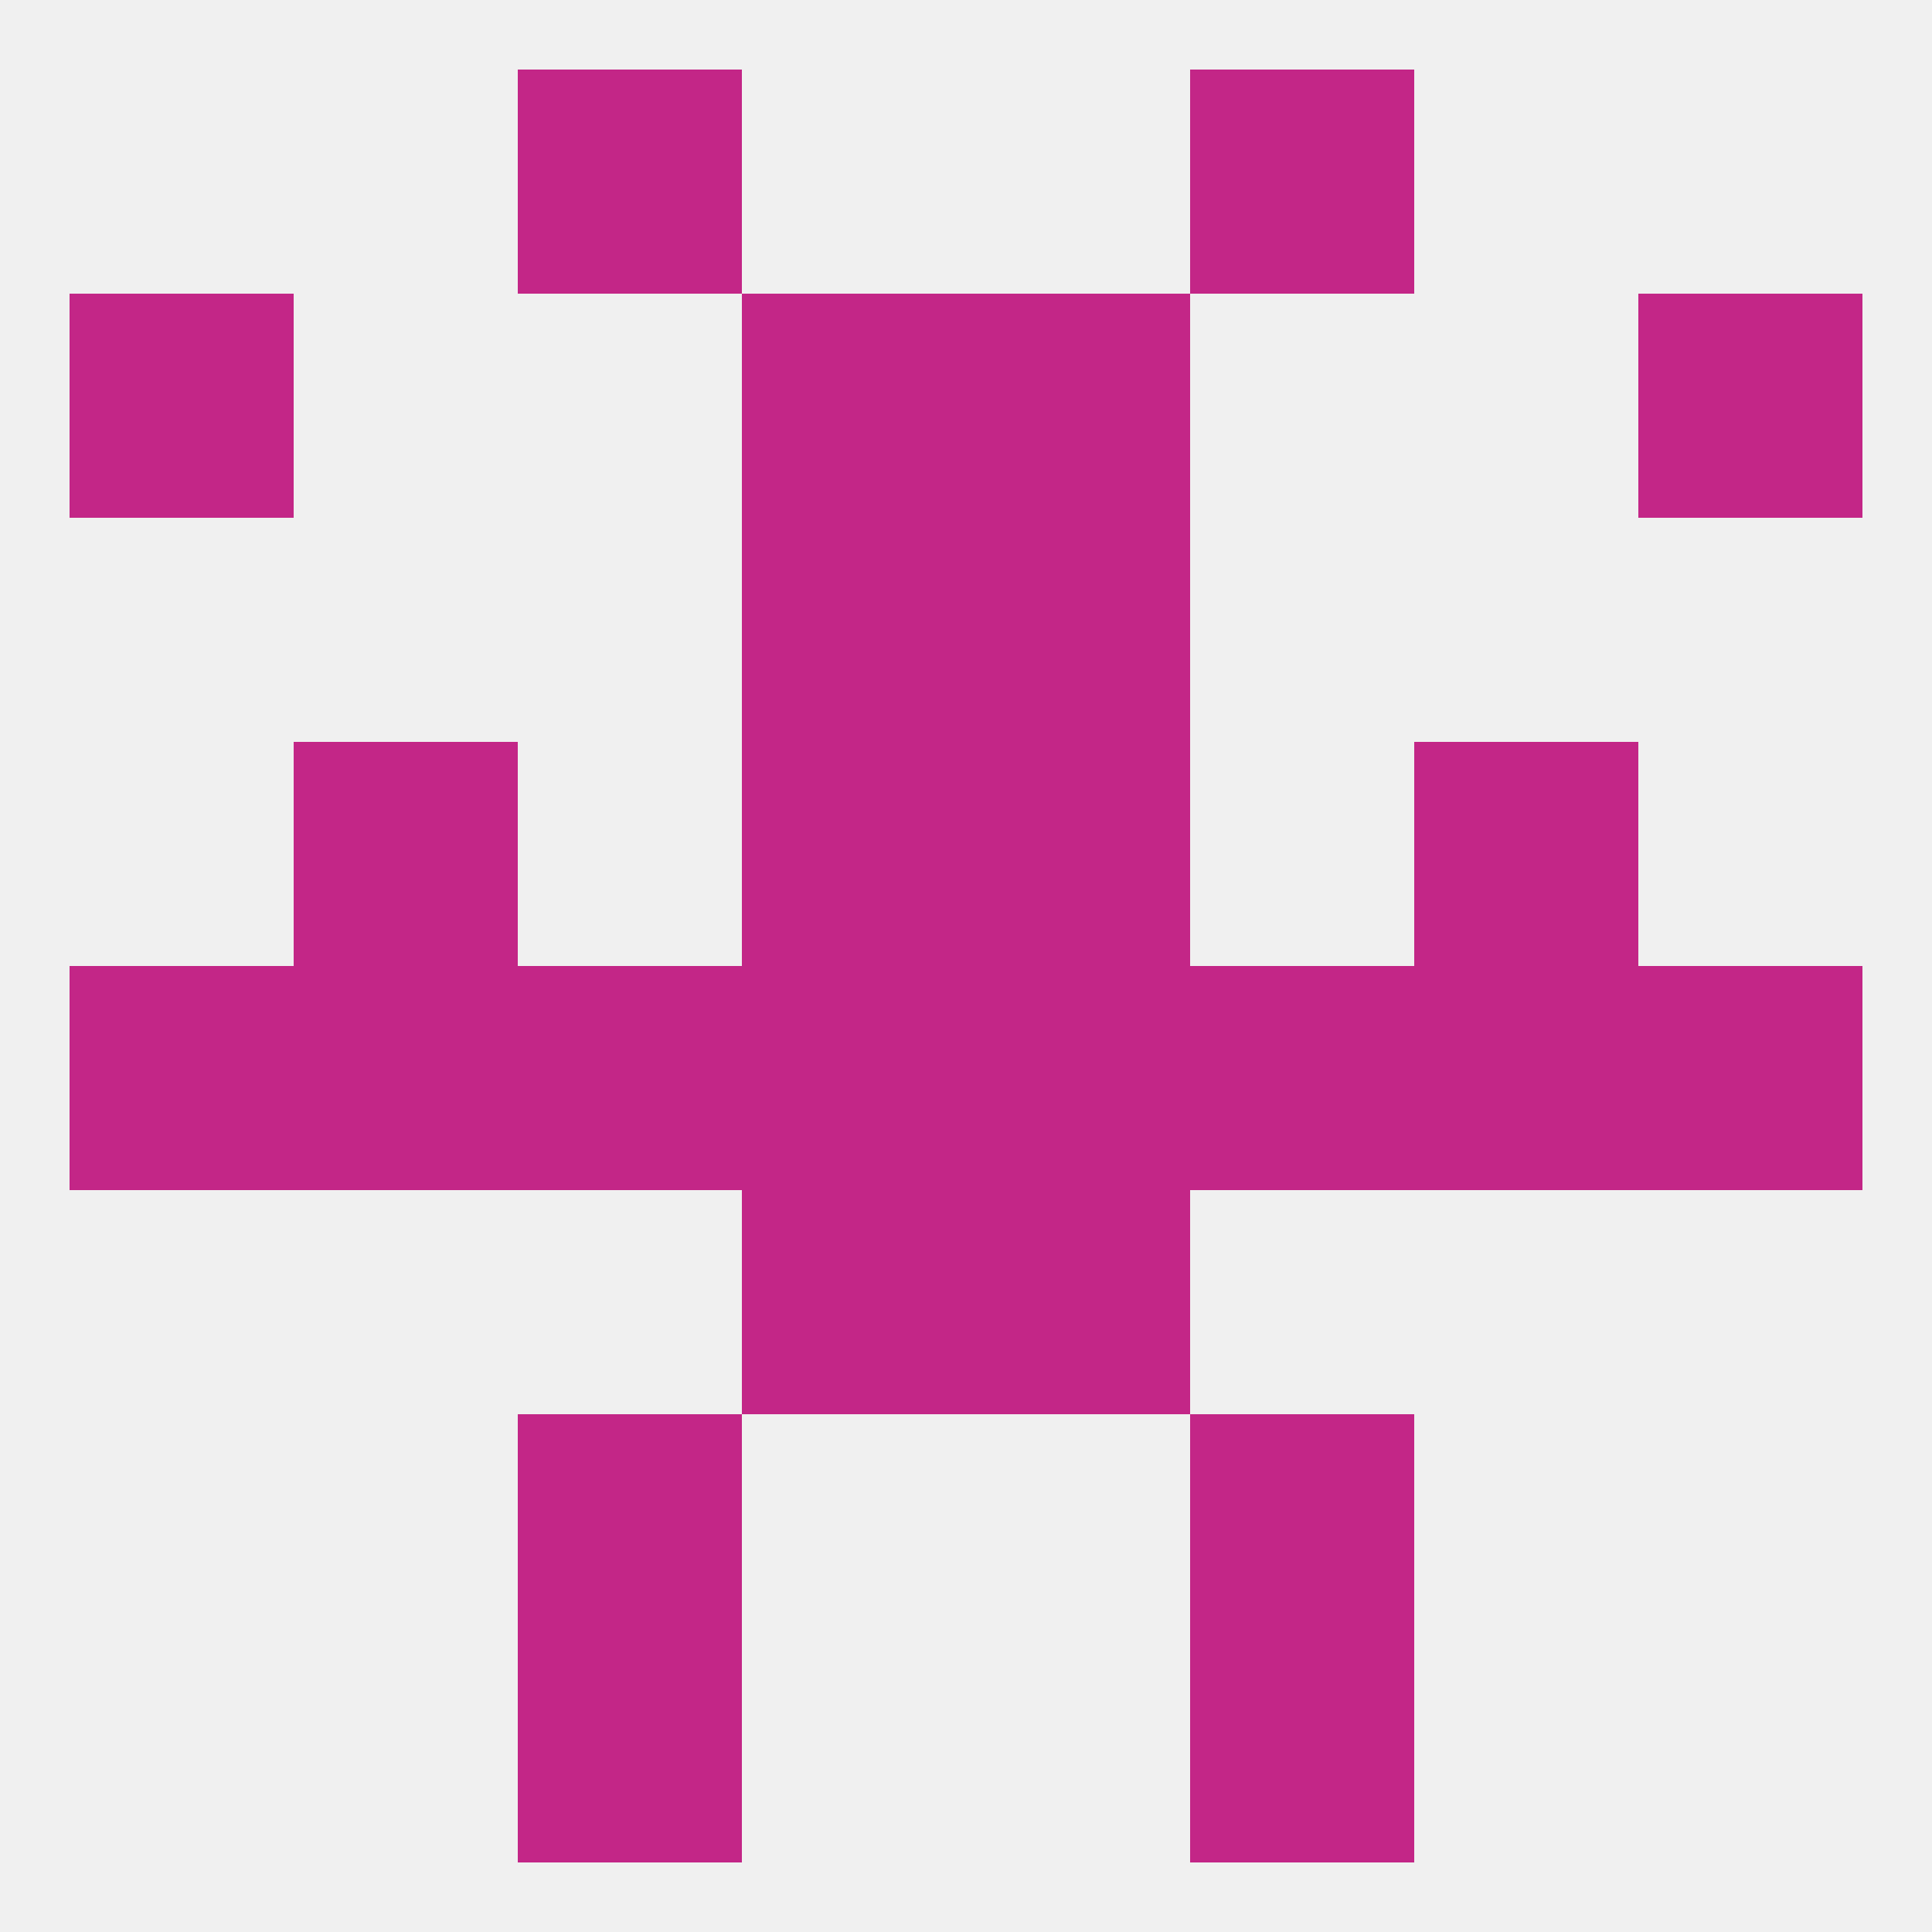
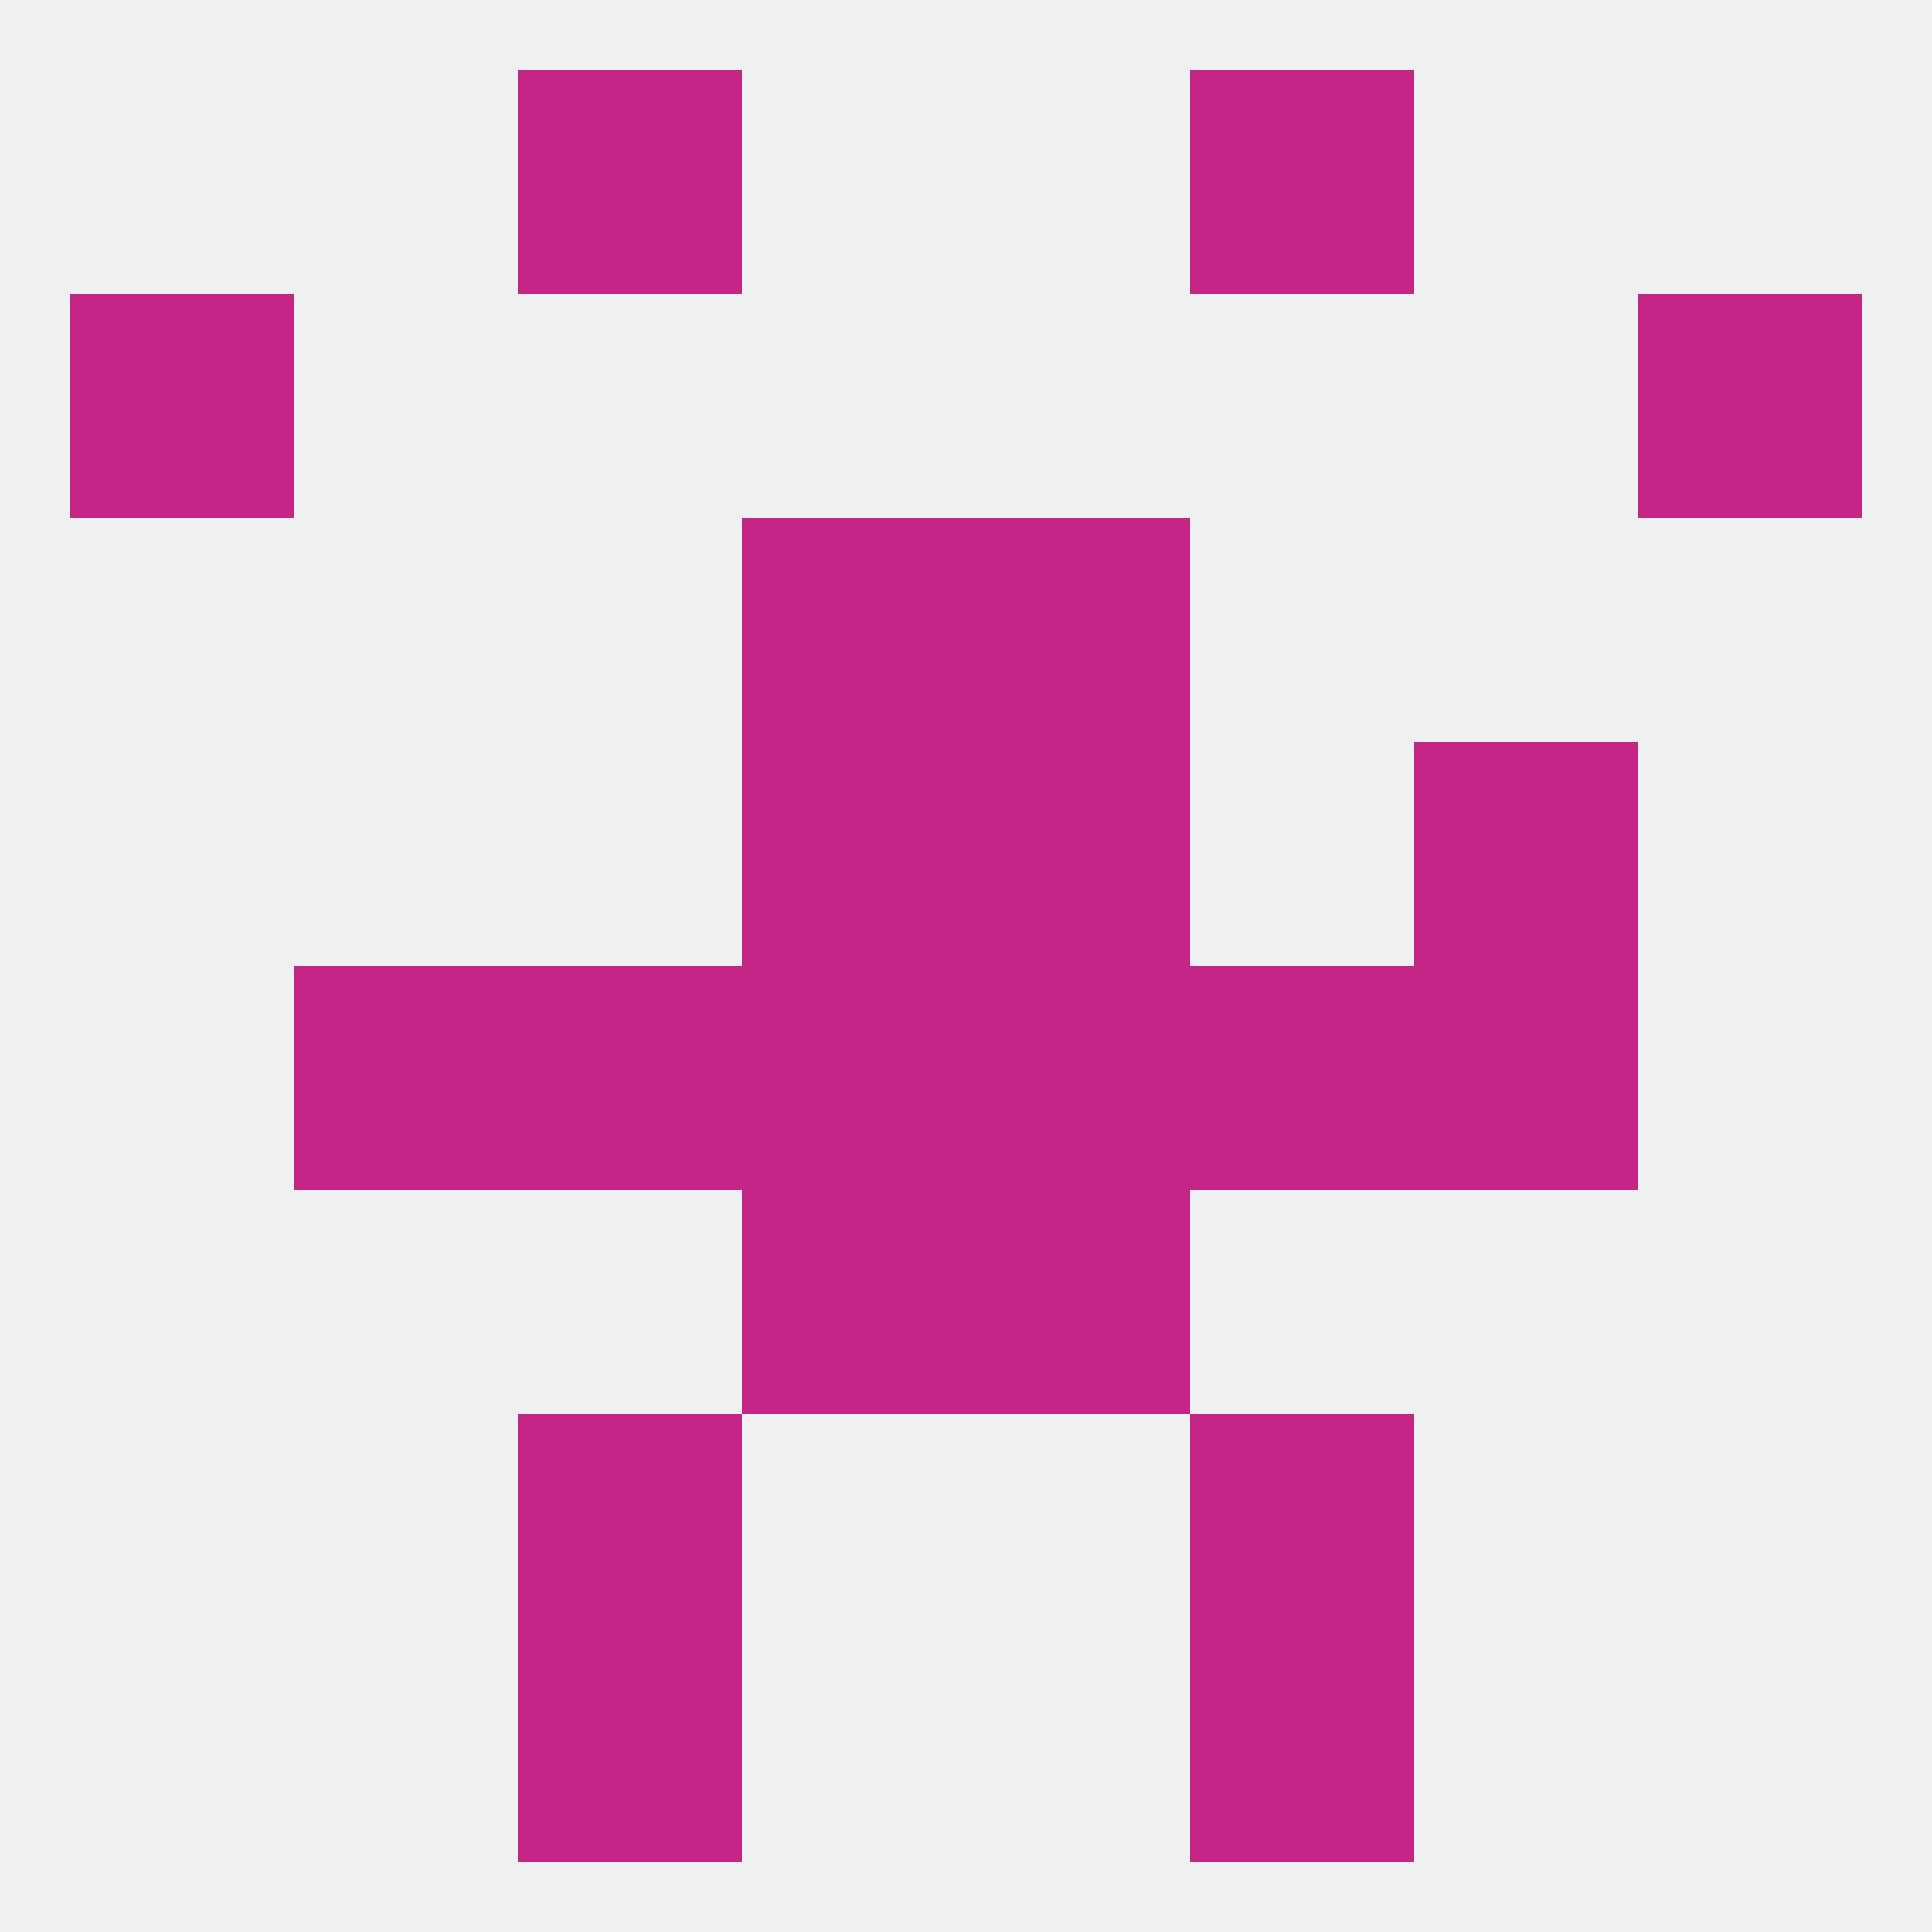
<svg xmlns="http://www.w3.org/2000/svg" version="1.1" baseprofile="full" width="250" height="250" viewBox="0 0 250 250">
  <rect width="100%" height="100%" fill="rgba(240,240,240,255)" />
  <rect x="9" y="38" width="29" height="29" fill="rgba(195,38,135,255)" />
  <rect x="212" y="38" width="29" height="29" fill="rgba(195,38,135,255)" />
-   <rect x="96" y="38" width="29" height="29" fill="rgba(195,38,135,255)" />
-   <rect x="125" y="38" width="29" height="29" fill="rgba(195,38,135,255)" />
  <rect x="154" y="9" width="29" height="29" fill="rgba(195,38,135,255)" />
  <rect x="67" y="9" width="29" height="29" fill="rgba(195,38,135,255)" />
  <rect x="67" y="212" width="29" height="29" fill="rgba(195,38,135,255)" />
  <rect x="154" y="212" width="29" height="29" fill="rgba(195,38,135,255)" />
  <rect x="67" y="183" width="29" height="29" fill="rgba(195,38,135,255)" />
  <rect x="154" y="183" width="29" height="29" fill="rgba(195,38,135,255)" />
  <rect x="96" y="154" width="29" height="29" fill="rgba(195,38,135,255)" />
  <rect x="125" y="154" width="29" height="29" fill="rgba(195,38,135,255)" />
  <rect x="96" y="125" width="29" height="29" fill="rgba(195,38,135,255)" />
  <rect x="38" y="125" width="29" height="29" fill="rgba(195,38,135,255)" />
-   <rect x="212" y="125" width="29" height="29" fill="rgba(195,38,135,255)" />
  <rect x="125" y="125" width="29" height="29" fill="rgba(195,38,135,255)" />
  <rect x="67" y="125" width="29" height="29" fill="rgba(195,38,135,255)" />
  <rect x="154" y="125" width="29" height="29" fill="rgba(195,38,135,255)" />
  <rect x="183" y="125" width="29" height="29" fill="rgba(195,38,135,255)" />
-   <rect x="9" y="125" width="29" height="29" fill="rgba(195,38,135,255)" />
  <rect x="96" y="96" width="29" height="29" fill="rgba(195,38,135,255)" />
  <rect x="125" y="96" width="29" height="29" fill="rgba(195,38,135,255)" />
-   <rect x="38" y="96" width="29" height="29" fill="rgba(195,38,135,255)" />
  <rect x="183" y="96" width="29" height="29" fill="rgba(195,38,135,255)" />
  <rect x="125" y="67" width="29" height="29" fill="rgba(195,38,135,255)" />
  <rect x="96" y="67" width="29" height="29" fill="rgba(195,38,135,255)" />
</svg>